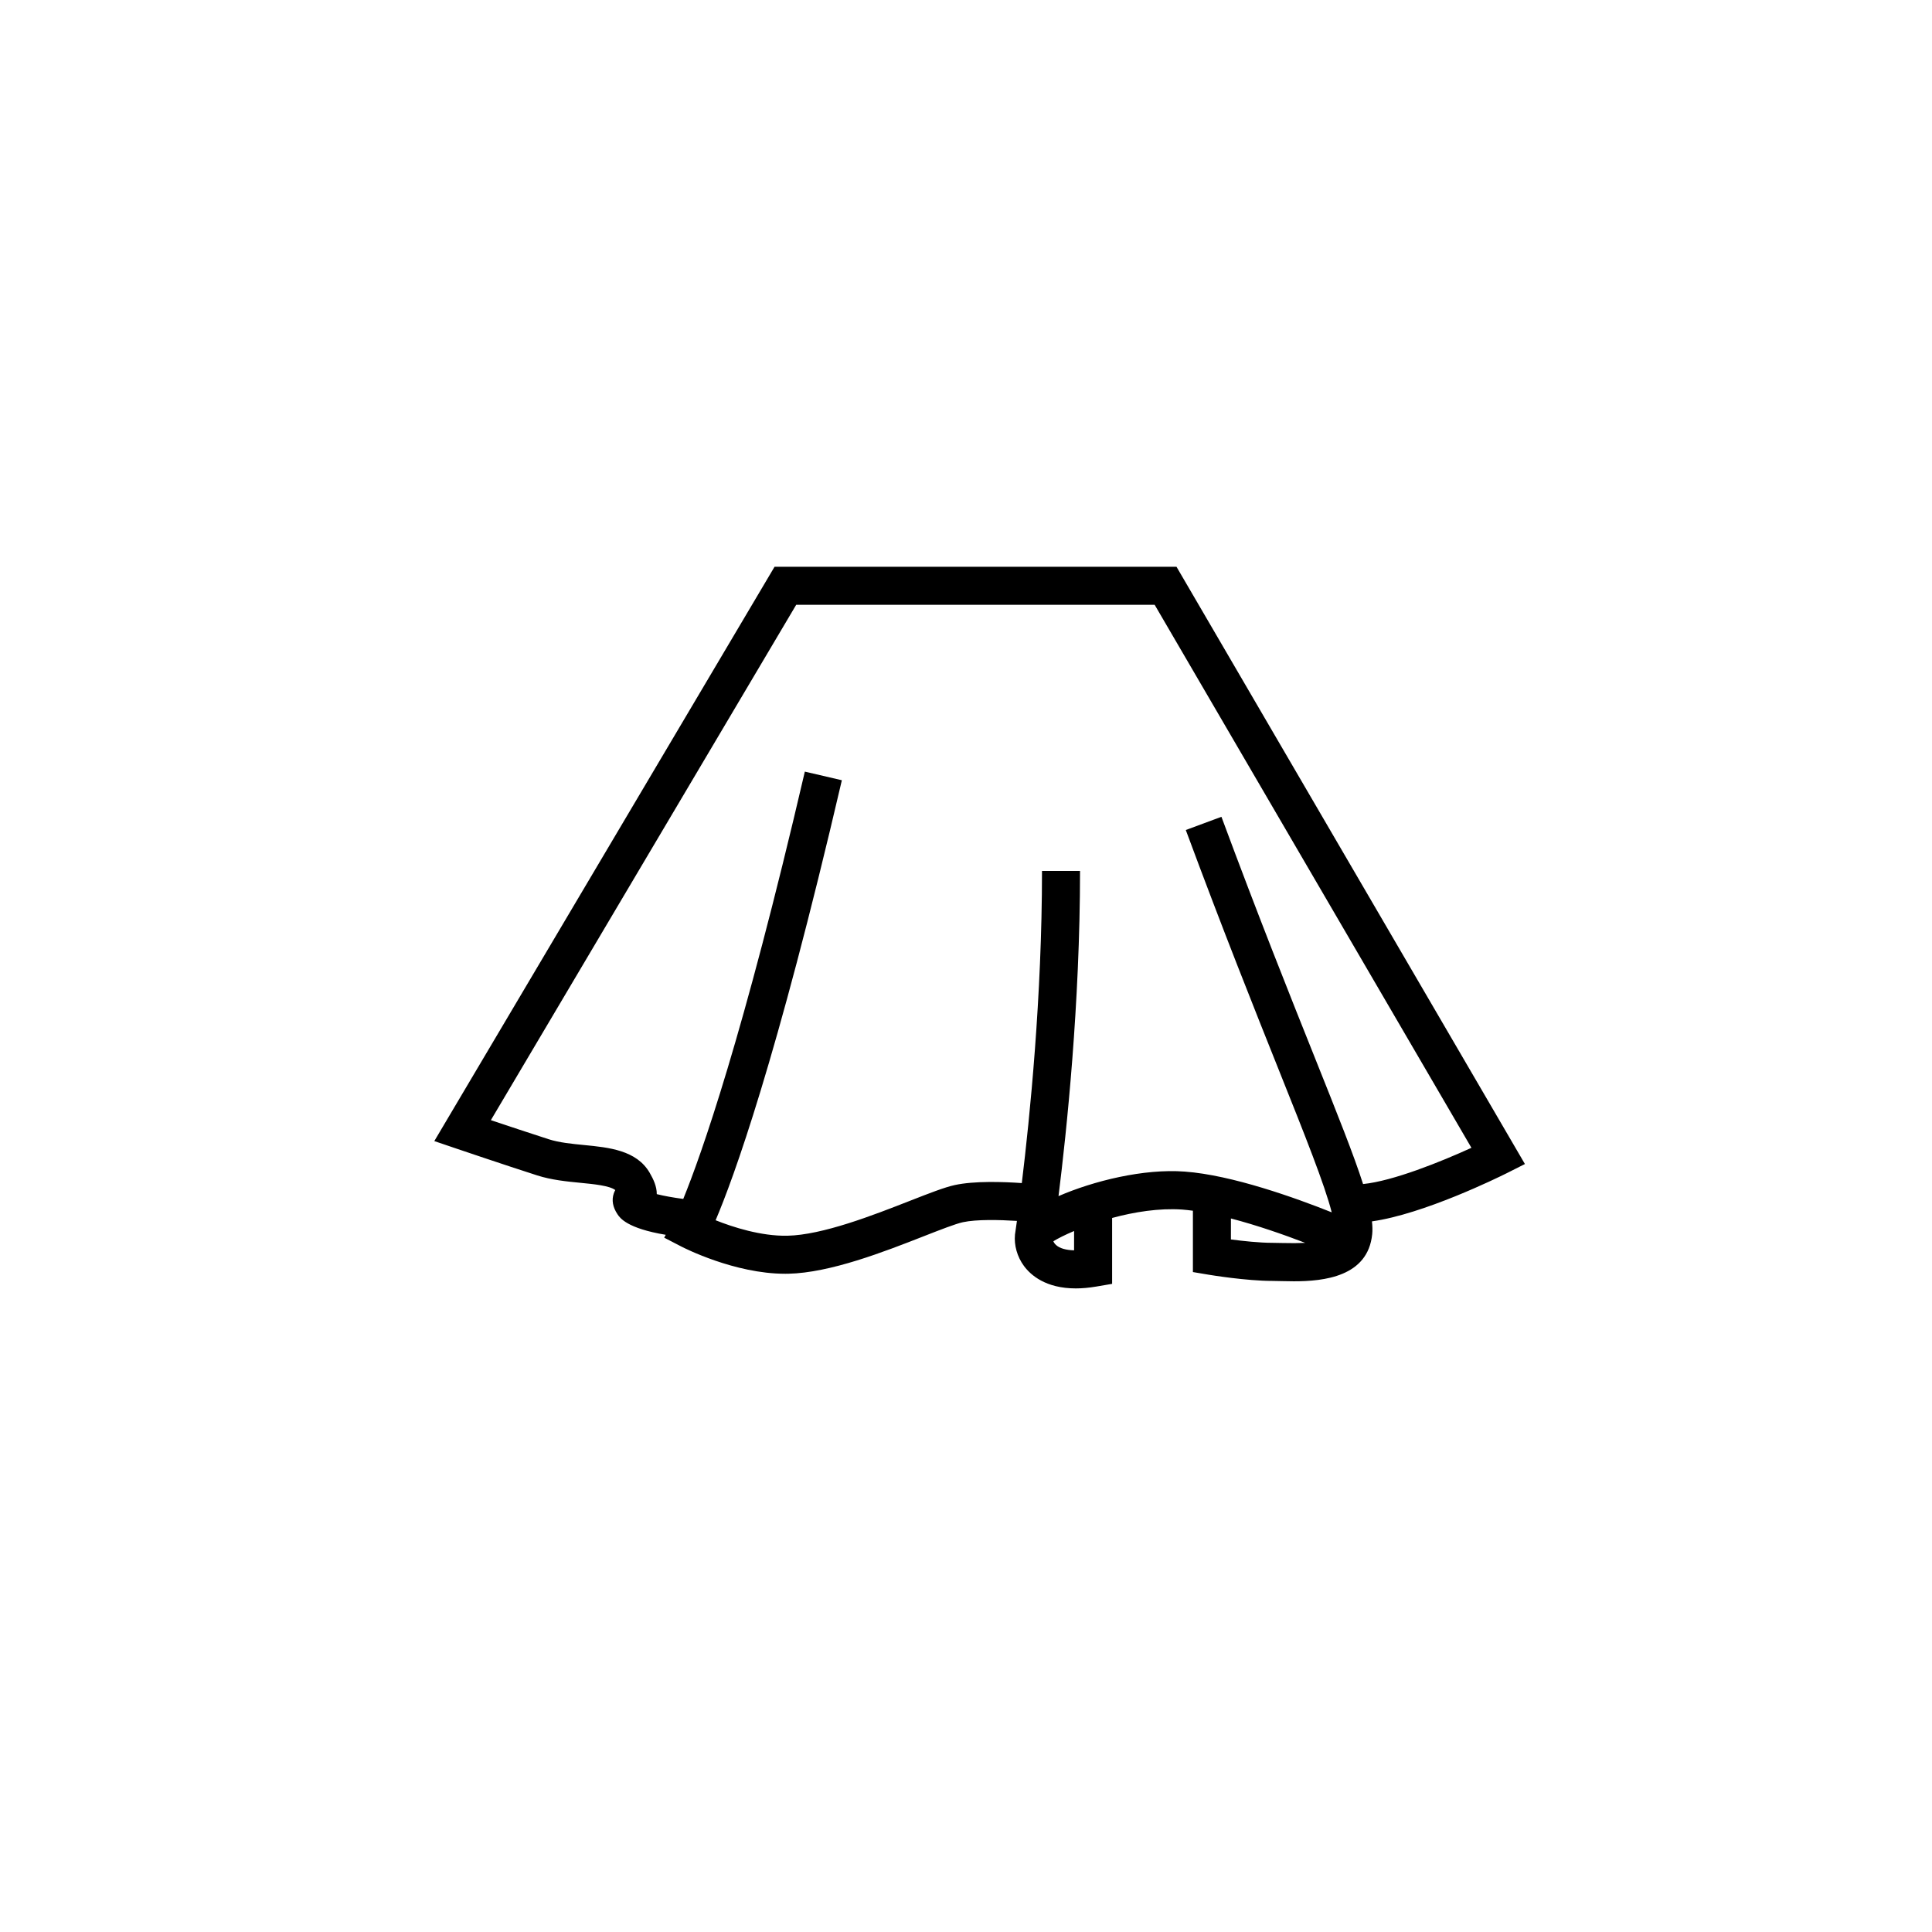
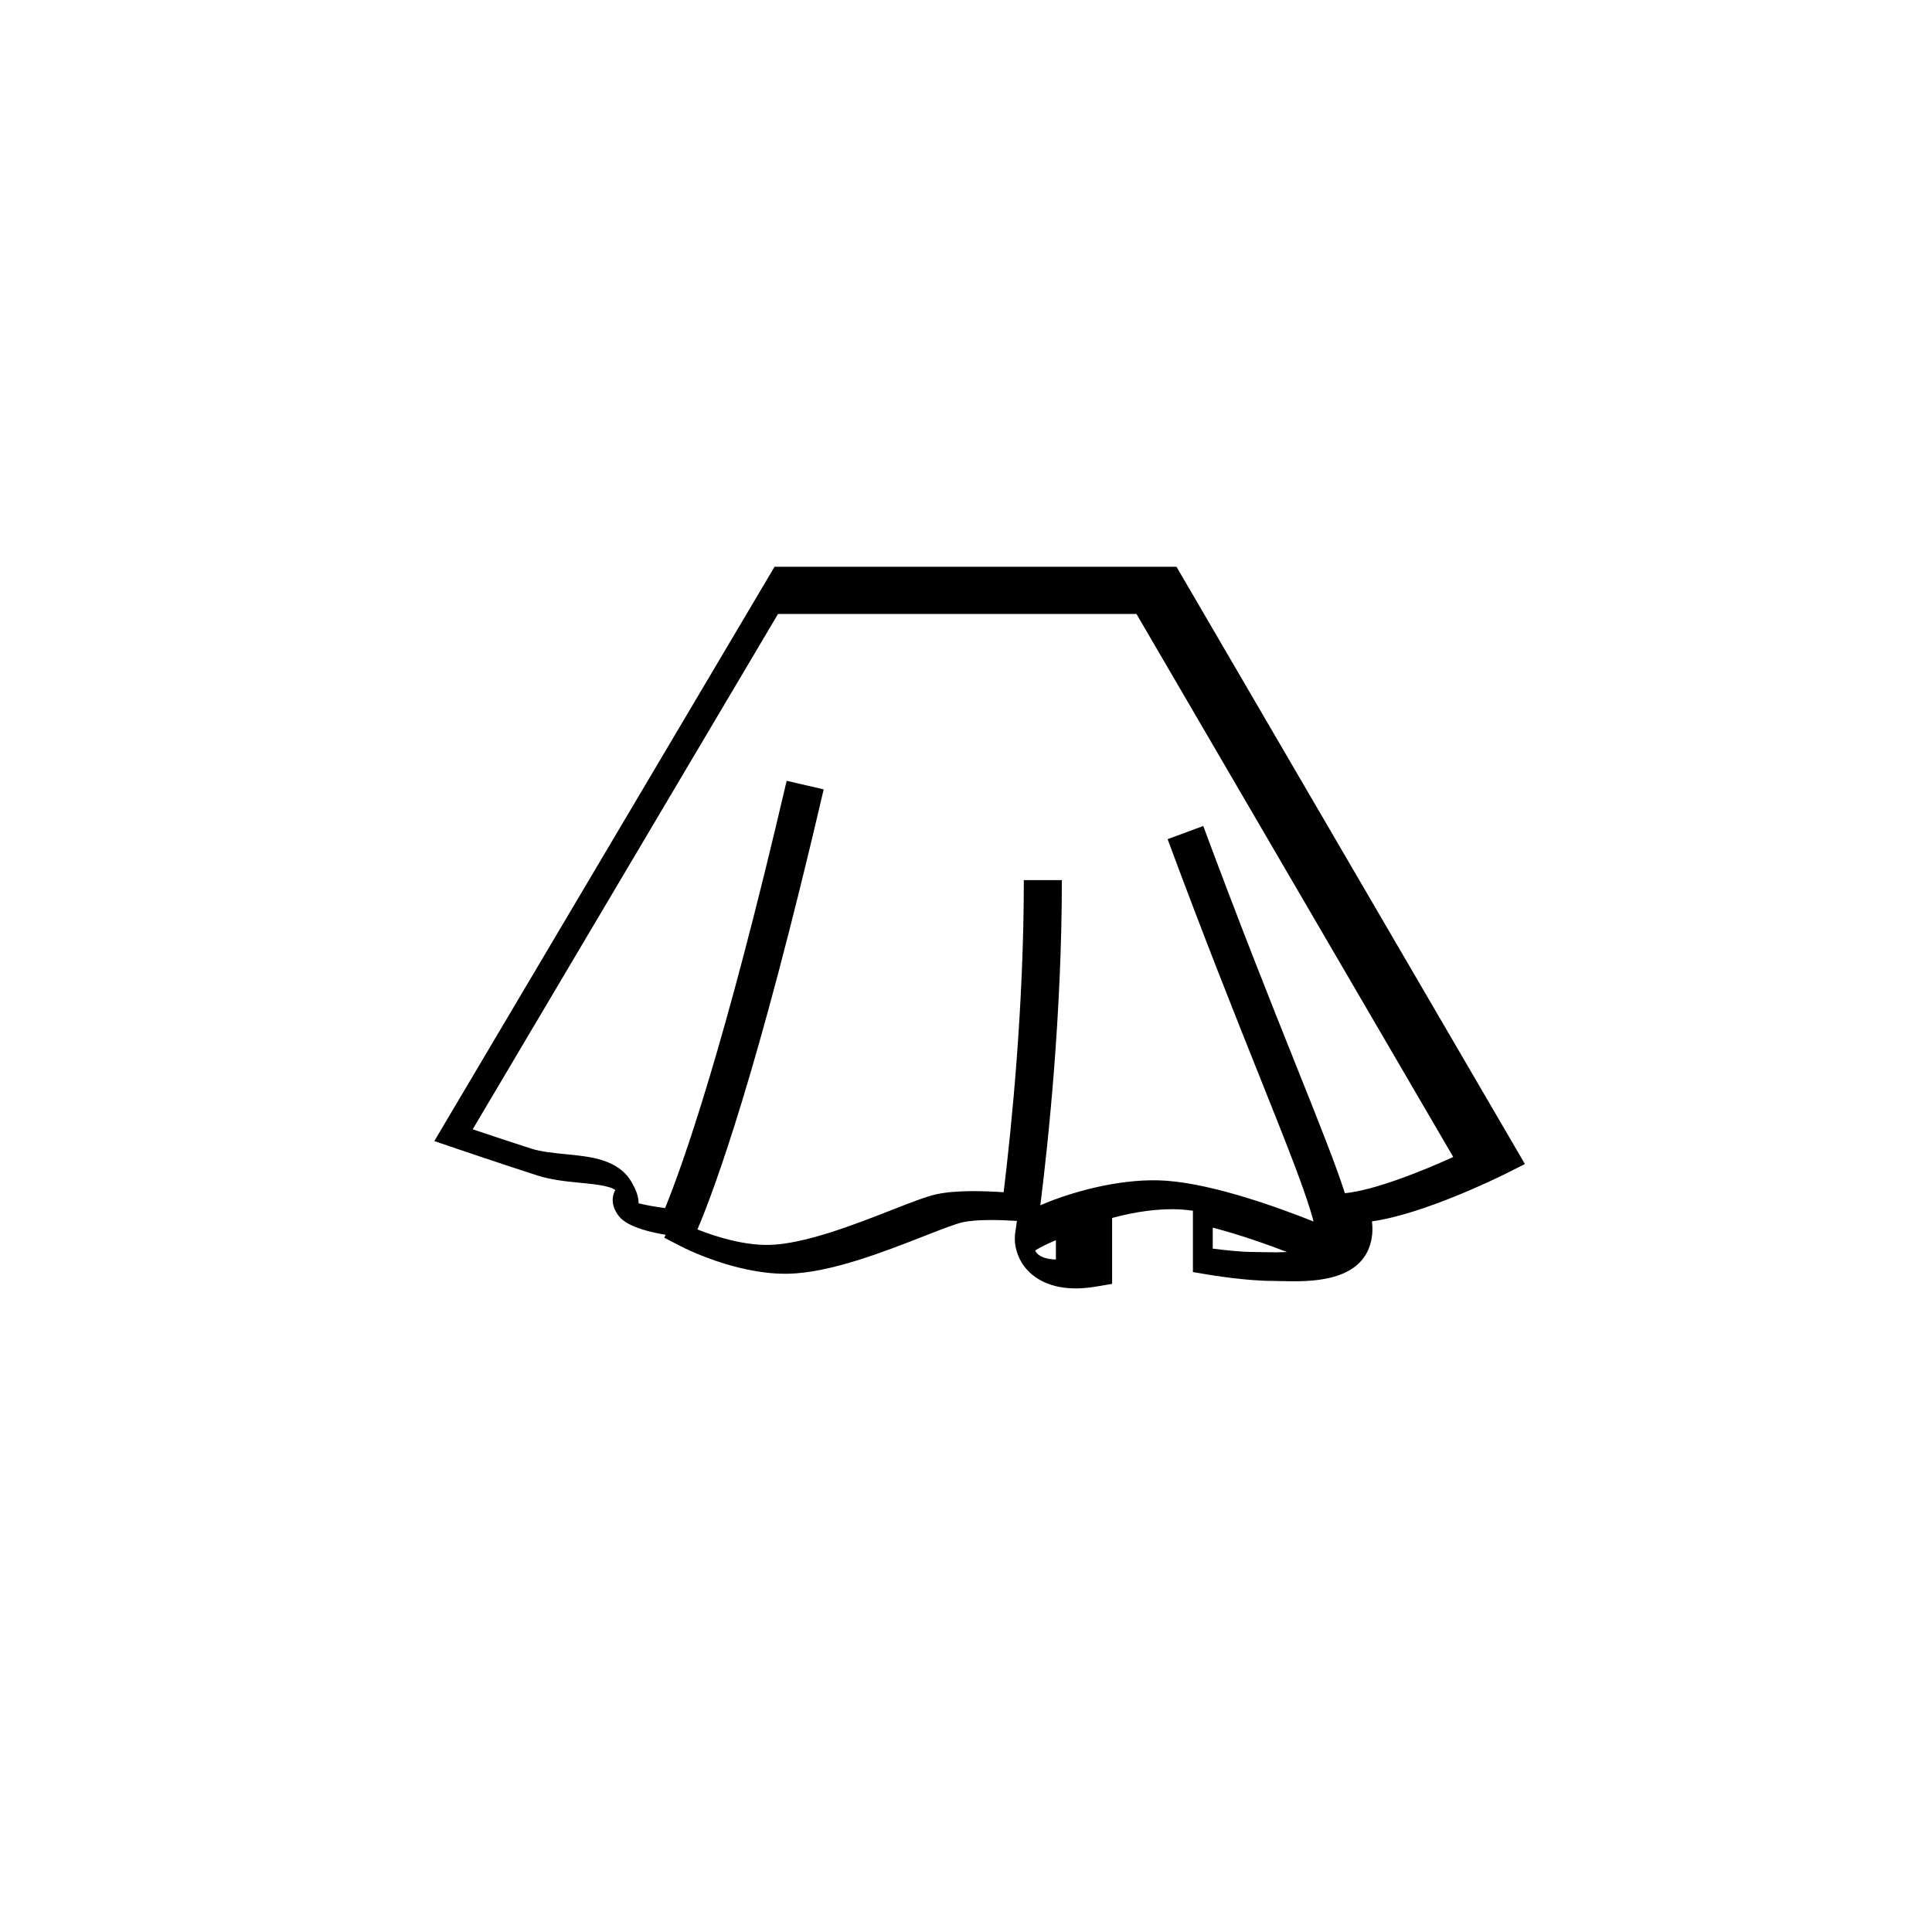
<svg xmlns="http://www.w3.org/2000/svg" fill="#000000" width="800px" height="800px" version="1.1" viewBox="144 144 512 512">
-   <path d="m548.12 452.48-92.336-158.28h-106.52l-90.168 152.2 5.879 1.996s12.535 4.258 21.383 7.098c3.793 1.219 7.883 1.617 11.492 1.969 3.473 0.336 7.703 0.75 9.199 1.914-0.152 0.281-0.281 0.578-0.395 0.898-0.598 1.785-0.266 3.633 0.977 5.5 0.672 1.008 2.539 3.754 12.801 5.465l-0.418 0.754 4.613 2.387c0.578 0.297 14.047 7.184 27.441 7.18 0.266 0 0.535 0 0.801-0.004 11.145-0.23 25.504-5.848 35.98-9.957 4.312-1.688 8.387-3.281 10.324-3.699 3.606-0.781 9.668-0.641 14.324-0.344-0.188 1.34-0.336 2.418-0.43 3.012-0.035 0.207-0.07 0.406-0.09 0.621 0 0.004-0.004 0.047-0.004 0.047h0.004c-0.258 2.719 0.559 5.801 2.394 8.277 1.773 2.394 5.75 5.93 13.719 5.93 1.637 0 3.445-0.152 5.441-0.492l4.191-0.715v-17.461c5.84-1.586 12.434-2.644 18.523-2.231 0.926 0.07 1.898 0.176 2.887 0.312v16.254l4.207 0.707c0.402 0.07 9.941 1.641 16.887 1.641 0.727 0 1.547 0.02 2.422 0.047 0.961 0.02 2.055 0.051 3.238 0.051 7.891 0 19.629-1.188 20.762-12.5 0.102-0.996 0.07-2.125-0.066-3.379 13.672-1.918 33.301-11.559 35.719-12.766zm-119.47 22.871c-2.152-0.055-3.82-0.527-4.785-1.41-0.371-0.336-0.59-0.695-0.715-0.992 1.176-0.734 3.082-1.703 5.496-2.719l-0.004 5.121zm55.25-1.941c-0.969-0.023-1.875-0.047-2.672-0.047-3.457 0-7.844-0.48-11.023-0.898l0.004-5.559c6.992 1.824 14.137 4.332 19.688 6.465-1.762 0.086-3.762 0.098-5.996 0.039zm21.328-15.629c-2.449-7.652-6.715-18.32-12.844-33.648-6.609-16.523-14.832-37.09-24.691-63.672l-9.445 3.5c9.898 26.695 18.152 47.332 24.781 63.914 6.785 16.957 12.062 30.188 13.891 37.406-9.465-3.777-26.375-9.879-38.938-10.797-10.891-0.832-24.238 2.492-33.465 6.5 2.148-17.168 5.703-50.926 5.703-86.176h-10.078c0 33.297-3.223 65.25-5.352 82.719-5.008-0.348-12.586-0.598-17.766 0.523-2.727 0.594-6.75 2.172-11.859 4.168-9.773 3.828-23.164 9.07-32.52 9.262-6.969 0.133-14.426-2.277-19-4.102 4.637-10.879 16.078-41.973 33.457-116.61l-9.812-2.281c-16.414 70.52-27.512 101.71-32.219 113.24-2.625-0.344-5.164-0.805-7.019-1.273 0.023-2.023-0.898-3.961-1.879-5.656-3.473-5.996-10.852-6.715-17.359-7.352-3.254-0.316-6.625-0.645-9.387-1.535-4.906-1.578-10.957-3.594-15.34-5.062l80.914-136.57h95l83.945 143.9c-8.008 3.66-20.789 8.82-28.719 9.605z" />
+   <path d="m548.12 452.48-92.336-158.28h-106.52l-90.168 152.2 5.879 1.996s12.535 4.258 21.383 7.098c3.793 1.219 7.883 1.617 11.492 1.969 3.473 0.336 7.703 0.75 9.199 1.914-0.152 0.281-0.281 0.578-0.395 0.898-0.598 1.785-0.266 3.633 0.977 5.5 0.672 1.008 2.539 3.754 12.801 5.465l-0.418 0.754 4.613 2.387c0.578 0.297 14.047 7.184 27.441 7.18 0.266 0 0.535 0 0.801-0.004 11.145-0.23 25.504-5.848 35.98-9.957 4.312-1.688 8.387-3.281 10.324-3.699 3.606-0.781 9.668-0.641 14.324-0.344-0.188 1.34-0.336 2.418-0.43 3.012-0.035 0.207-0.07 0.406-0.09 0.621 0 0.004-0.004 0.047-0.004 0.047h0.004c-0.258 2.719 0.559 5.801 2.394 8.277 1.773 2.394 5.75 5.93 13.719 5.93 1.637 0 3.445-0.152 5.441-0.492l4.191-0.715v-17.461c5.84-1.586 12.434-2.644 18.523-2.231 0.926 0.07 1.898 0.176 2.887 0.312v16.254l4.207 0.707c0.402 0.07 9.941 1.641 16.887 1.641 0.727 0 1.547 0.02 2.422 0.047 0.961 0.02 2.055 0.051 3.238 0.051 7.891 0 19.629-1.188 20.762-12.5 0.102-0.996 0.07-2.125-0.066-3.379 13.672-1.918 33.301-11.559 35.719-12.766m-119.47 22.871c-2.152-0.055-3.82-0.527-4.785-1.41-0.371-0.336-0.59-0.695-0.715-0.992 1.176-0.734 3.082-1.703 5.496-2.719l-0.004 5.121zm55.25-1.941c-0.969-0.023-1.875-0.047-2.672-0.047-3.457 0-7.844-0.48-11.023-0.898l0.004-5.559c6.992 1.824 14.137 4.332 19.688 6.465-1.762 0.086-3.762 0.098-5.996 0.039zm21.328-15.629c-2.449-7.652-6.715-18.32-12.844-33.648-6.609-16.523-14.832-37.09-24.691-63.672l-9.445 3.5c9.898 26.695 18.152 47.332 24.781 63.914 6.785 16.957 12.062 30.188 13.891 37.406-9.465-3.777-26.375-9.879-38.938-10.797-10.891-0.832-24.238 2.492-33.465 6.5 2.148-17.168 5.703-50.926 5.703-86.176h-10.078c0 33.297-3.223 65.25-5.352 82.719-5.008-0.348-12.586-0.598-17.766 0.523-2.727 0.594-6.75 2.172-11.859 4.168-9.773 3.828-23.164 9.07-32.52 9.262-6.969 0.133-14.426-2.277-19-4.102 4.637-10.879 16.078-41.973 33.457-116.61l-9.812-2.281c-16.414 70.52-27.512 101.71-32.219 113.24-2.625-0.344-5.164-0.805-7.019-1.273 0.023-2.023-0.898-3.961-1.879-5.656-3.473-5.996-10.852-6.715-17.359-7.352-3.254-0.316-6.625-0.645-9.387-1.535-4.906-1.578-10.957-3.594-15.34-5.062l80.914-136.57h95l83.945 143.9c-8.008 3.66-20.789 8.82-28.719 9.605z" />
</svg>